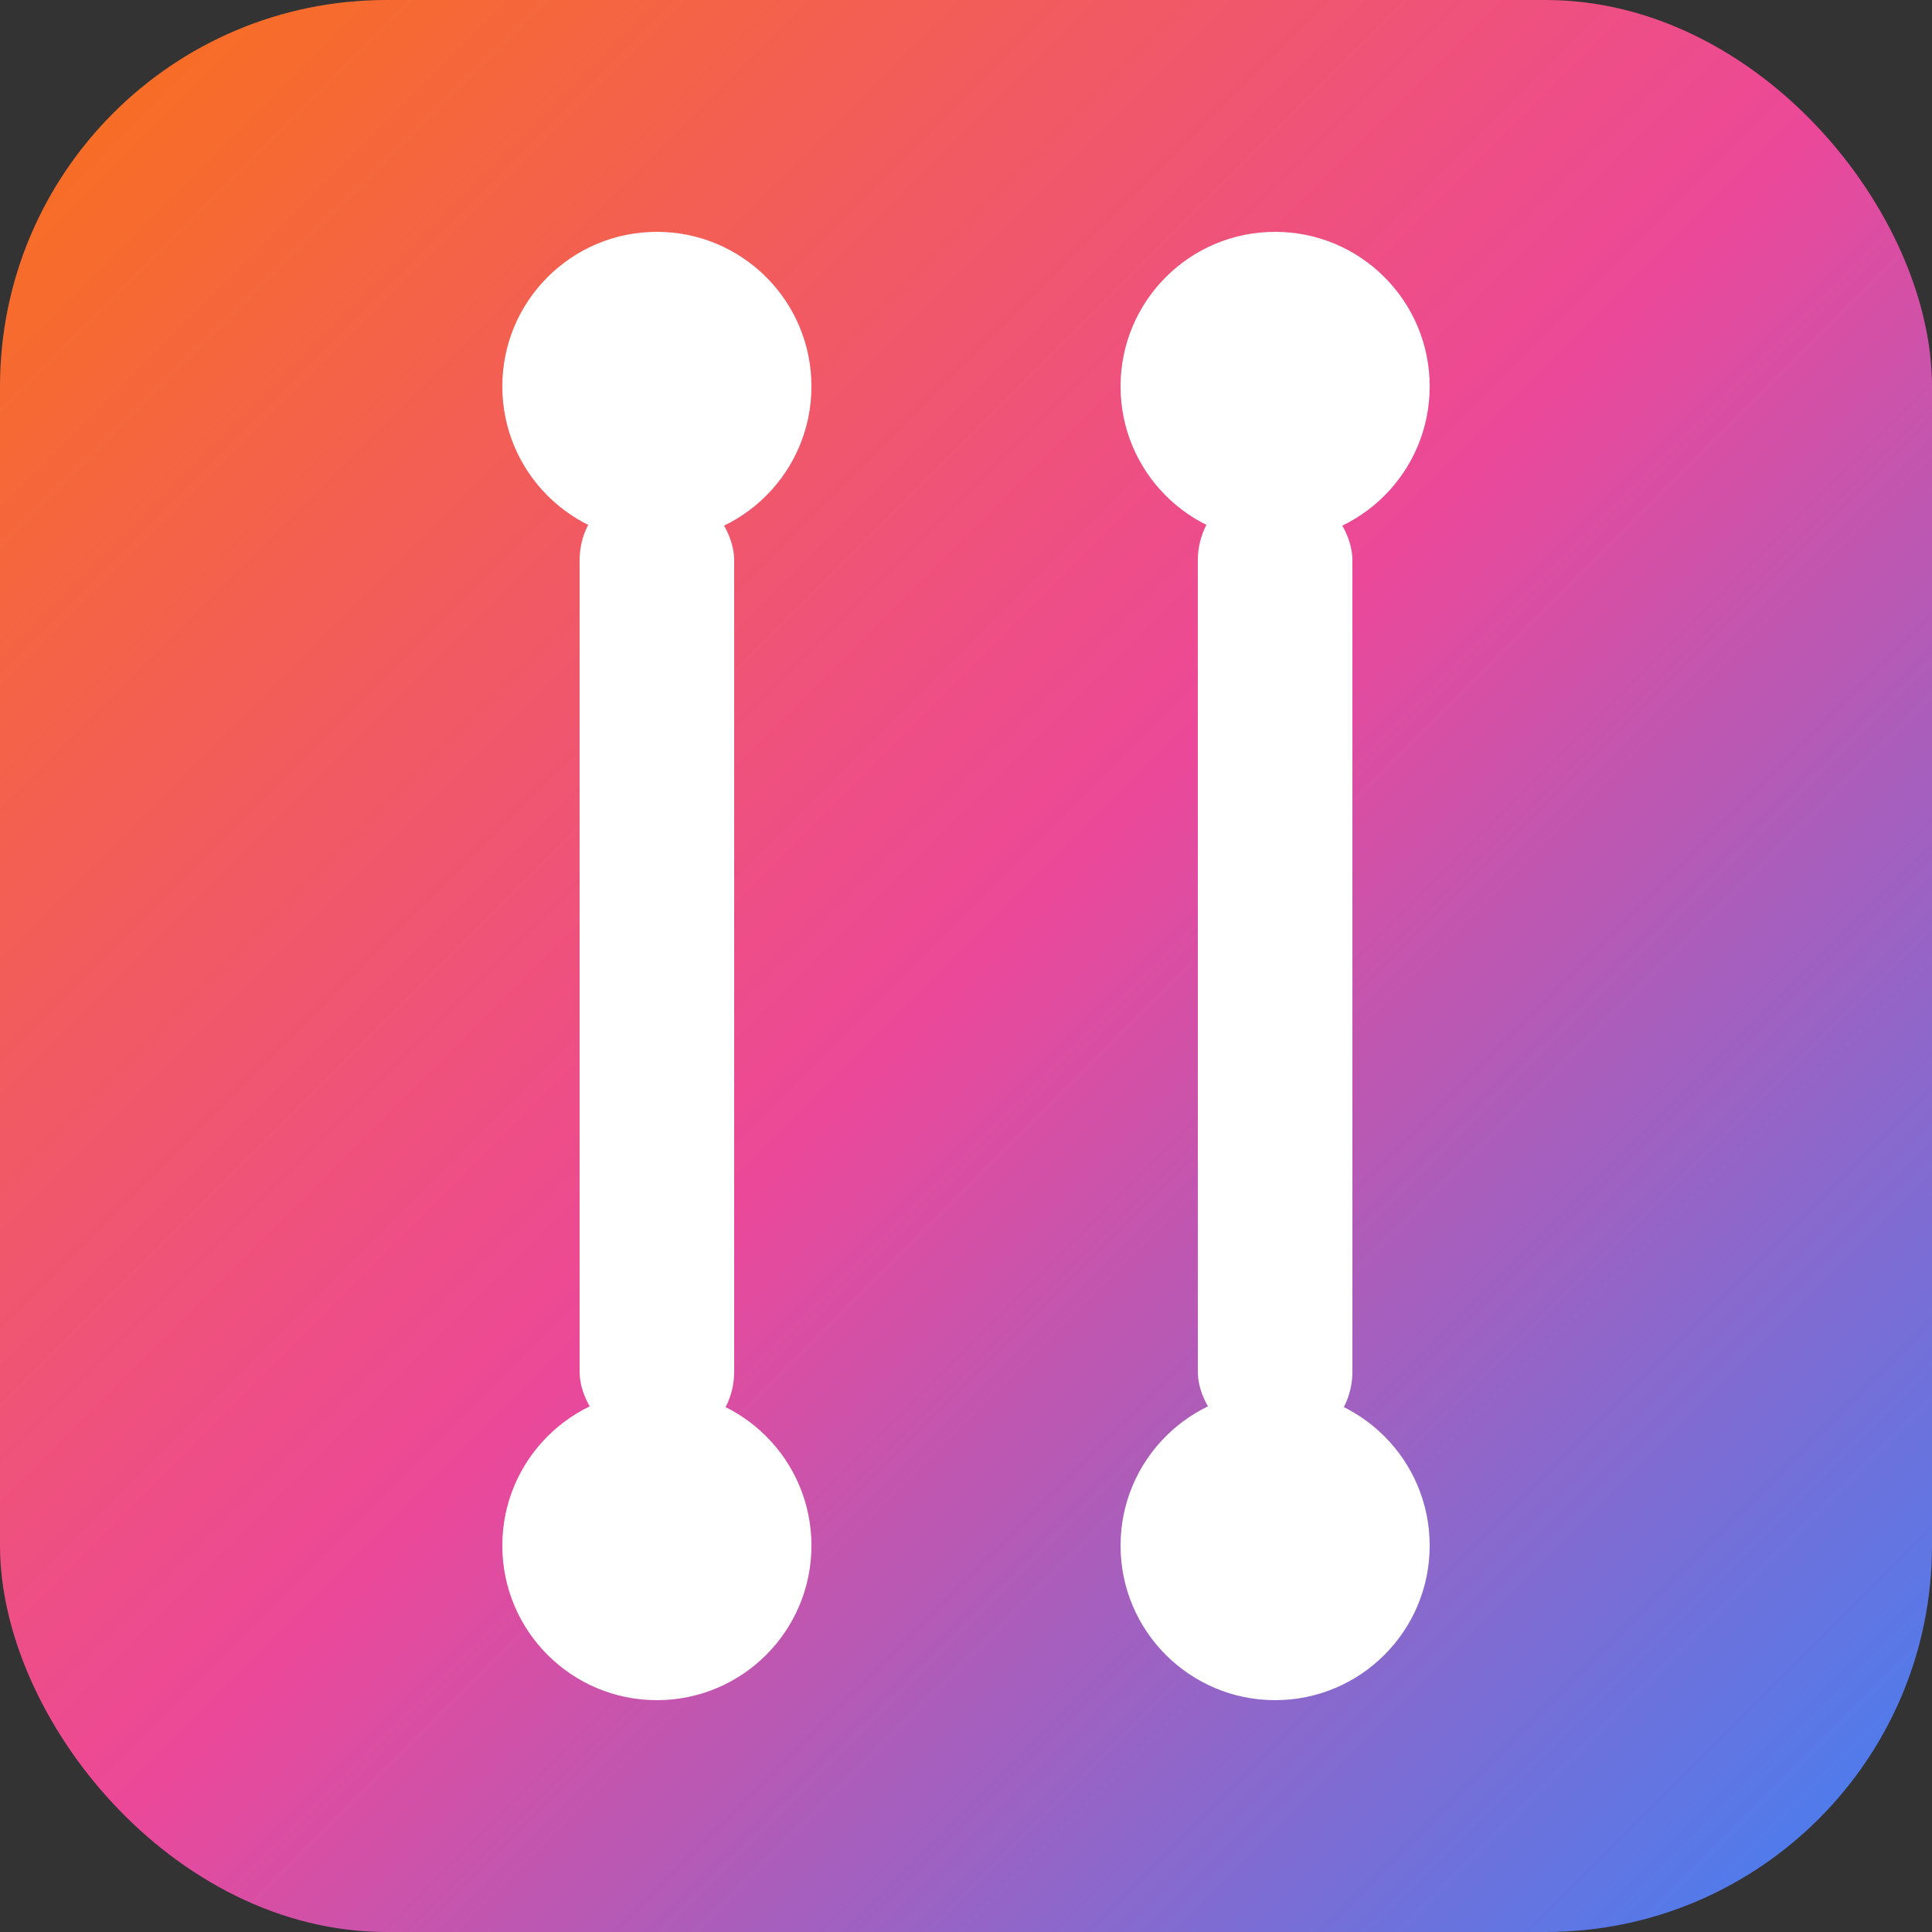
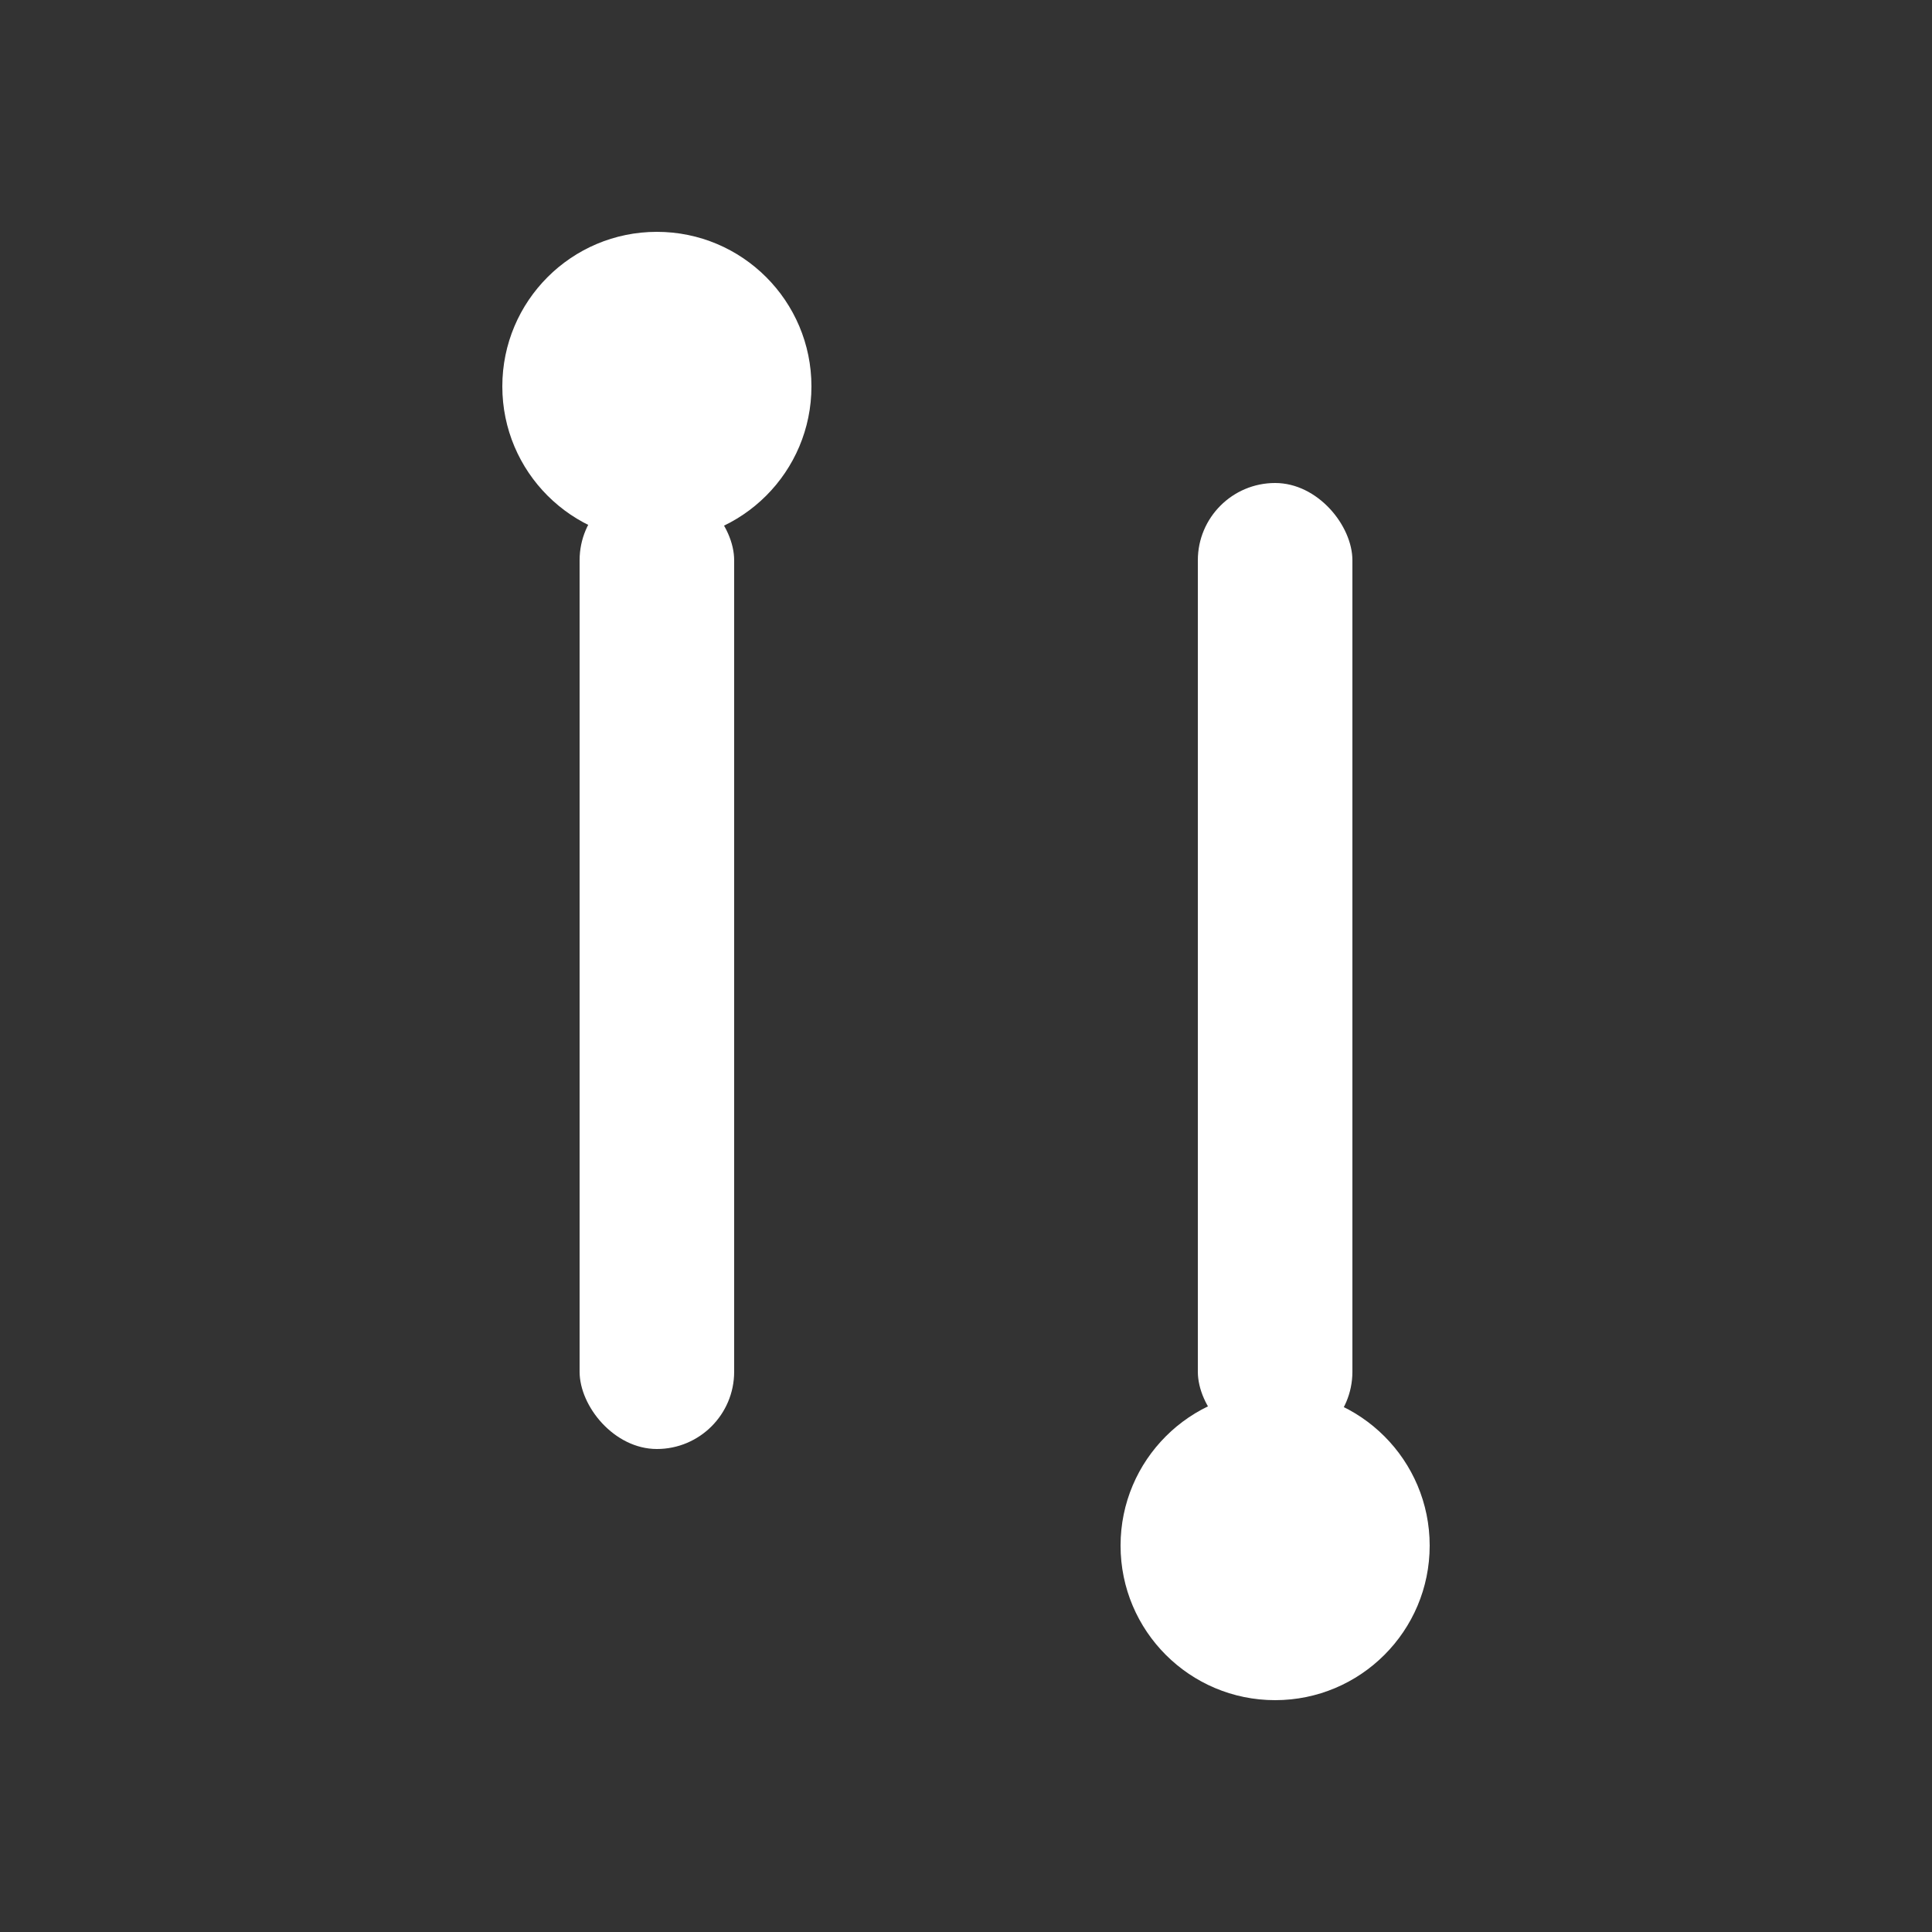
<svg xmlns="http://www.w3.org/2000/svg" viewBox="0 0 100 100">
  <rect x="0" y="0" width="100" height="100" fill="#333333" stroke="none" />
  <defs>
    <linearGradient id="grad1" x1="0%" y1="0%" x2="100%" y2="100%">
      <stop offset="0%" style="stop-color:#f97316;stop-opacity:1" />
      <stop offset="50%" style="stop-color:#ec4899;stop-opacity:1" />
      <stop offset="100%" style="stop-color:#3b82f6;stop-opacity:1" />
    </linearGradient>
  </defs>
-   <rect width="100" height="100" rx="20" fill="url(#grad1)" />
  <g transform="translate(50,50)" fill="white">
    <rect x="-20" y="-25" width="8" height="50" rx="4" />
    <rect x="12" y="-25" width="8" height="50" rx="4" />
    <circle cx="-16" cy="-30" r="8" />
-     <circle cx="16" cy="-30" r="8" />
-     <circle cx="-16" cy="30" r="8" />
    <circle cx="16" cy="30" r="8" />
  </g>
</svg>